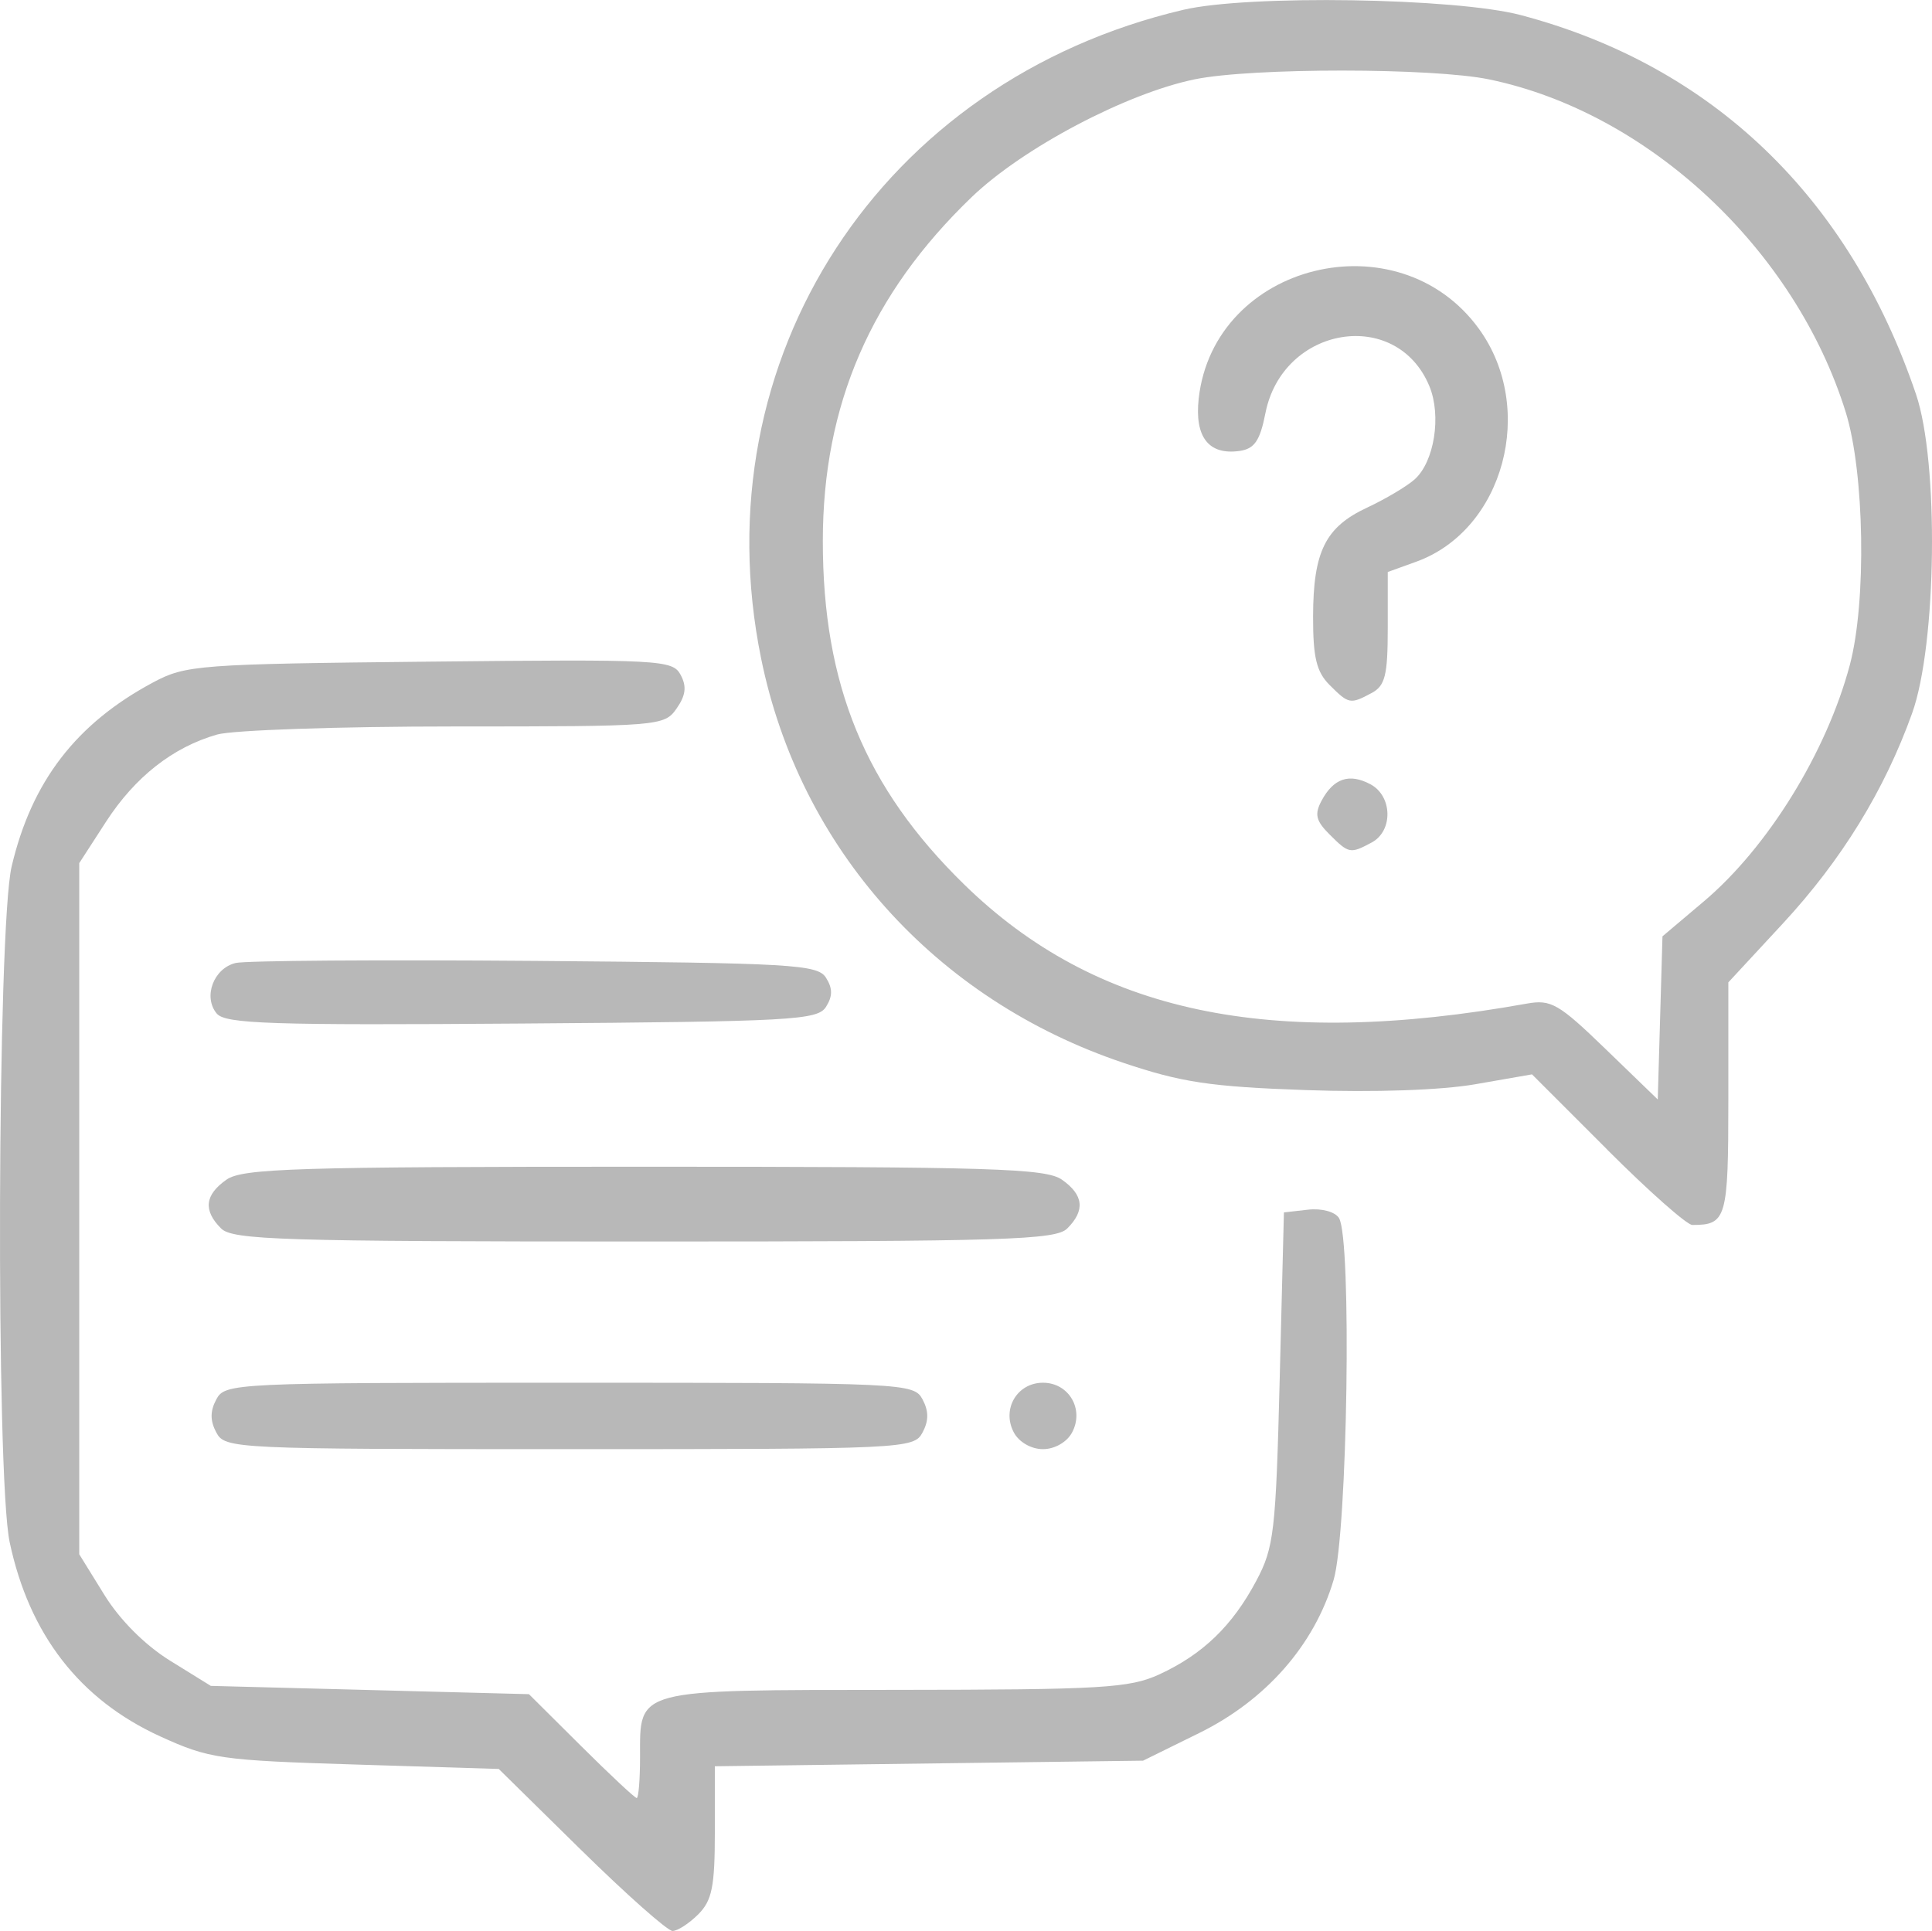
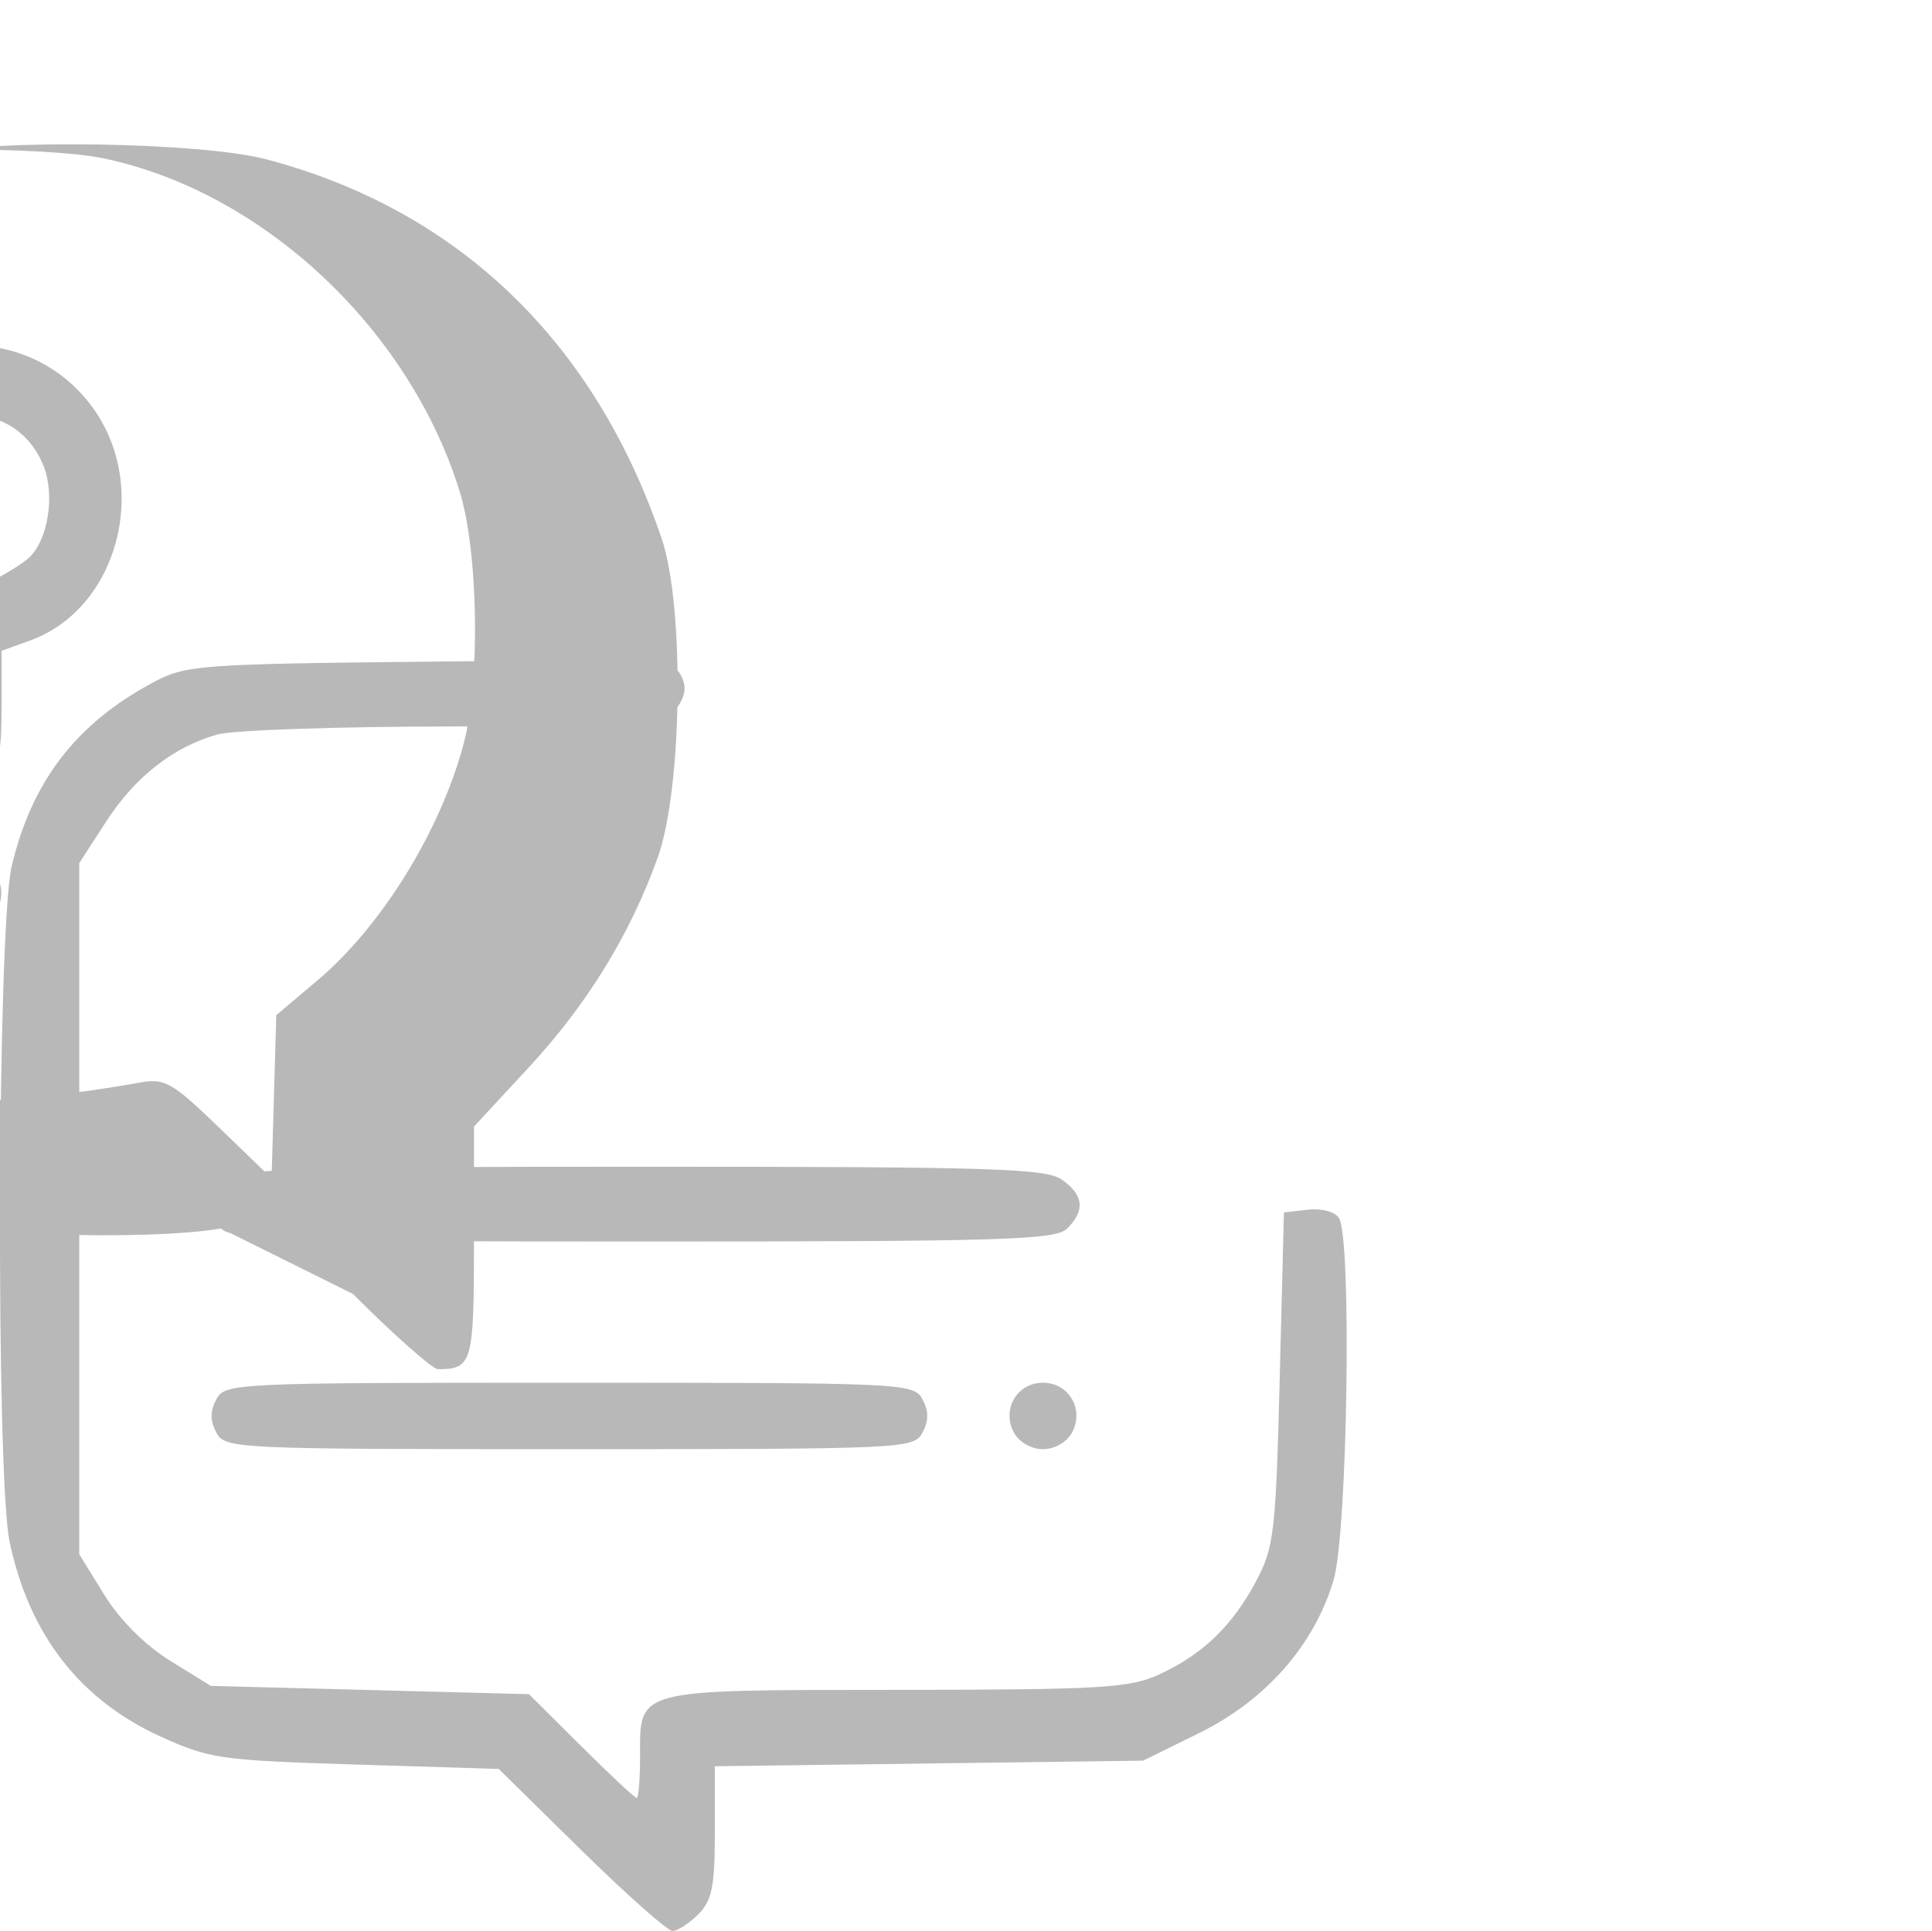
<svg xmlns="http://www.w3.org/2000/svg" xmlns:ns1="http://www.inkscape.org/namespaces/inkscape" xmlns:ns2="http://sodipodi.sourceforge.net/DTD/sodipodi-0.dtd" width="61.53mm" height="61.504mm" viewBox="0 0 61.53 61.504" version="1.1" id="svg5" xml:space="preserve" ns1:version="1.2.1 (9c6d41e410, 2022-07-14)" ns2:docname="lekarzeodserca-icon-faq.svg">
  <ns2:namedview id="namedview7" pagecolor="#ffffff" bordercolor="#666666" borderopacity="1.0" ns1:showpageshadow="2" ns1:pageopacity="0.0" ns1:pagecheckerboard="0" ns1:deskcolor="#d1d1d1" ns1:document-units="mm" showgrid="false" ns1:zoom="0.71624579" ns1:cx="37.696557" ns1:cy="339.96709" ns1:window-width="1920" ns1:window-height="991" ns1:window-x="-9" ns1:window-y="-9" ns1:window-maximized="1" ns1:current-layer="layer1" />
  <defs id="defs2" />
  <g ns1:label="Warstwa 1" ns1:groupmode="layer" id="layer1" transform="translate(-46.001,-58.848)">
-     <path style="fill:#000000;stroke-width:0.265;fill-opacity:0.279" d="m 64.507,117.772 -2.622,-2.58 -4.563,-0.141 c -4.305,-0.133 -4.656,-0.183 -6.22,-0.897 -2.562,-1.17 -4.17,-3.245 -4.793,-6.185 -0.445,-2.098 -0.394,-19.584 0.063,-21.523 0.637,-2.708 2.052,-4.549 4.504,-5.861 1.04,-0.556 1.441,-0.586 8.811,-0.663 7.361,-0.077 7.735,-0.057 7.991,0.422 0.198,0.369 0.163,0.654 -0.13,1.073 -0.391,0.558 -0.54,0.57 -7.067,0.57 -3.667,0 -7.071,0.116 -7.565,0.257 -1.41,0.404 -2.614,1.35 -3.539,2.779 l -0.852,1.317 v 11.007 11.007 l 0.801,1.295 c 0.496,0.802 1.294,1.6 2.095,2.096 l 1.294,0.801 5.066,0.132 5.066,0.132 1.663,1.654 c 0.915,0.91 1.711,1.654 1.769,1.654 0.058,0 0.106,-0.587 0.106,-1.304 0,-2.193 -0.221,-2.135 8.155,-2.141 6.548,-0.005 7.435,-0.057 8.382,-0.493 1.382,-0.637 2.325,-1.545 3.085,-2.973 0.57,-1.071 0.626,-1.557 0.75,-6.45 l 0.134,-5.292 0.765,-0.087 c 0.435,-0.05 0.861,0.065 0.988,0.265 0.413,0.651 0.274,10.034 -0.171,11.531 -0.615,2.072 -2.156,3.827 -4.277,4.872 l -1.791,0.882 -6.819,0.089 -6.819,0.089 v 2.094 c 0,1.741 -0.089,2.183 -0.529,2.623 -0.291,0.291 -0.659,0.529 -0.818,0.529 -0.159,0 -1.469,-1.161 -2.912,-2.58 z m -11.616,-13.295 c -0.201,-0.376 -0.201,-0.682 0,-1.058 0.276,-0.516 0.554,-0.529 11.245,-0.529 10.691,0 10.969,0.013 11.245,0.529 0.201,0.376 0.201,0.682 0,1.058 -0.276,0.516 -0.554,0.529 -11.245,0.529 -10.691,0 -10.969,-0.013 -11.245,-0.529 z m 25.4,0 c -0.396,-0.74 0.099,-1.587 0.926,-1.587 0.827,0 1.322,0.848 0.926,1.587 -0.164,0.306 -0.554,0.529 -0.926,0.529 -0.372,0 -0.762,-0.223 -0.926,-0.529 z m -25.249,-6.501 c -0.575,-0.575 -0.52,-1.069 0.172,-1.554 0.512,-0.359 2.223,-0.412 13.303,-0.412 11.079,0 12.79,0.053 13.303,0.412 0.692,0.485 0.747,0.979 0.172,1.554 -0.367,0.367 -1.956,0.416 -13.475,0.416 -11.519,0 -13.108,-0.049 -13.475,-0.416 z m 44.147,-2.511 -2.397,-2.397 -1.801,0.314 c -1.094,0.191 -3.215,0.264 -5.406,0.187 -3.036,-0.107 -3.954,-0.244 -5.815,-0.871 -5.989,-2.015 -10.299,-6.83 -11.53,-12.881 -1.942,-9.541 3.827,-18.4 13.45,-20.657 2.065,-0.484 8.661,-0.381 10.741,0.168 6.098,1.61 10.457,5.79 12.591,12.078 0.732,2.157 0.661,7.972 -0.124,10.16 -0.883,2.46 -2.244,4.674 -4.12,6.701 l -1.733,1.871 v 3.703 c 0,3.829 -0.056,4.024 -1.148,4.024 -0.171,0 -1.39,-1.079 -2.708,-2.397 z m 3.067,-7.899 c 2.043,-1.723 3.916,-4.754 4.658,-7.538 0.535,-2.008 0.468,-6.128 -0.13,-8.05 -1.615,-5.19 -6.288,-9.552 -11.358,-10.601 -1.801,-0.373 -7.549,-0.375 -9.367,-0.004 -2.182,0.446 -5.48,2.186 -7.11,3.751 -3.212,3.085 -4.743,6.621 -4.743,10.959 0,4.578 1.348,7.854 4.498,10.933 4.189,4.094 9.728,5.268 17.921,3.799 0.773,-0.139 1.016,10e-4 2.514,1.45 l 1.658,1.603 0.075,-2.598 0.075,-2.598 z m -11.917,-2.145 c -0.432,-0.432 -0.479,-0.639 -0.247,-1.073 0.381,-0.711 0.883,-0.879 1.556,-0.519 0.702,0.376 0.725,1.486 0.038,1.854 -0.683,0.366 -0.728,0.357 -1.346,-0.261 z m 0.006,-4.756 c -0.417,-0.417 -0.528,-0.879 -0.525,-2.183 0.005,-2.07 0.39,-2.845 1.723,-3.467 0.578,-0.27 1.257,-0.673 1.509,-0.896 0.628,-0.557 0.862,-2.028 0.472,-2.97 -1.046,-2.524 -4.675,-1.924 -5.223,0.864 -0.172,0.874 -0.348,1.13 -0.821,1.198 -0.985,0.141 -1.44,-0.444 -1.302,-1.674 0.486,-4.31 6.353,-5.764 8.926,-2.213 1.835,2.534 0.792,6.406 -1.998,7.415 l -0.908,0.328 v 1.79 c 0,1.499 -0.083,1.834 -0.512,2.064 -0.683,0.365 -0.728,0.357 -1.34,-0.255 z m -35.441,10.467 c -0.441,-0.531 -0.102,-1.44 0.6,-1.611 0.318,-0.077 4.613,-0.107 9.545,-0.067 8.205,0.068 8.992,0.113 9.259,0.537 0.213,0.338 0.213,0.588 -10e-6,0.926 -0.268,0.425 -1.072,0.469 -9.687,0.532 -7.987,0.059 -9.443,0.011 -9.717,-0.318 z" id="path248" />
+     <path style="fill:#000000;stroke-width:0.265;fill-opacity:0.279" d="m 64.507,117.772 -2.622,-2.58 -4.563,-0.141 c -4.305,-0.133 -4.656,-0.183 -6.22,-0.897 -2.562,-1.17 -4.17,-3.245 -4.793,-6.185 -0.445,-2.098 -0.394,-19.584 0.063,-21.523 0.637,-2.708 2.052,-4.549 4.504,-5.861 1.04,-0.556 1.441,-0.586 8.811,-0.663 7.361,-0.077 7.735,-0.057 7.991,0.422 0.198,0.369 0.163,0.654 -0.13,1.073 -0.391,0.558 -0.54,0.57 -7.067,0.57 -3.667,0 -7.071,0.116 -7.565,0.257 -1.41,0.404 -2.614,1.35 -3.539,2.779 l -0.852,1.317 v 11.007 11.007 l 0.801,1.295 c 0.496,0.802 1.294,1.6 2.095,2.096 l 1.294,0.801 5.066,0.132 5.066,0.132 1.663,1.654 c 0.915,0.91 1.711,1.654 1.769,1.654 0.058,0 0.106,-0.587 0.106,-1.304 0,-2.193 -0.221,-2.135 8.155,-2.141 6.548,-0.005 7.435,-0.057 8.382,-0.493 1.382,-0.637 2.325,-1.545 3.085,-2.973 0.57,-1.071 0.626,-1.557 0.75,-6.45 l 0.134,-5.292 0.765,-0.087 c 0.435,-0.05 0.861,0.065 0.988,0.265 0.413,0.651 0.274,10.034 -0.171,11.531 -0.615,2.072 -2.156,3.827 -4.277,4.872 l -1.791,0.882 -6.819,0.089 -6.819,0.089 v 2.094 c 0,1.741 -0.089,2.183 -0.529,2.623 -0.291,0.291 -0.659,0.529 -0.818,0.529 -0.159,0 -1.469,-1.161 -2.912,-2.58 z m -11.616,-13.295 c -0.201,-0.376 -0.201,-0.682 0,-1.058 0.276,-0.516 0.554,-0.529 11.245,-0.529 10.691,0 10.969,0.013 11.245,0.529 0.201,0.376 0.201,0.682 0,1.058 -0.276,0.516 -0.554,0.529 -11.245,0.529 -10.691,0 -10.969,-0.013 -11.245,-0.529 z m 25.4,0 c -0.396,-0.74 0.099,-1.587 0.926,-1.587 0.827,0 1.322,0.848 0.926,1.587 -0.164,0.306 -0.554,0.529 -0.926,0.529 -0.372,0 -0.762,-0.223 -0.926,-0.529 z m -25.249,-6.501 c -0.575,-0.575 -0.52,-1.069 0.172,-1.554 0.512,-0.359 2.223,-0.412 13.303,-0.412 11.079,0 12.79,0.053 13.303,0.412 0.692,0.485 0.747,0.979 0.172,1.554 -0.367,0.367 -1.956,0.416 -13.475,0.416 -11.519,0 -13.108,-0.049 -13.475,-0.416 z c -1.094,0.191 -3.215,0.264 -5.406,0.187 -3.036,-0.107 -3.954,-0.244 -5.815,-0.871 -5.989,-2.015 -10.299,-6.83 -11.53,-12.881 -1.942,-9.541 3.827,-18.4 13.45,-20.657 2.065,-0.484 8.661,-0.381 10.741,0.168 6.098,1.61 10.457,5.79 12.591,12.078 0.732,2.157 0.661,7.972 -0.124,10.16 -0.883,2.46 -2.244,4.674 -4.12,6.701 l -1.733,1.871 v 3.703 c 0,3.829 -0.056,4.024 -1.148,4.024 -0.171,0 -1.39,-1.079 -2.708,-2.397 z m 3.067,-7.899 c 2.043,-1.723 3.916,-4.754 4.658,-7.538 0.535,-2.008 0.468,-6.128 -0.13,-8.05 -1.615,-5.19 -6.288,-9.552 -11.358,-10.601 -1.801,-0.373 -7.549,-0.375 -9.367,-0.004 -2.182,0.446 -5.48,2.186 -7.11,3.751 -3.212,3.085 -4.743,6.621 -4.743,10.959 0,4.578 1.348,7.854 4.498,10.933 4.189,4.094 9.728,5.268 17.921,3.799 0.773,-0.139 1.016,10e-4 2.514,1.45 l 1.658,1.603 0.075,-2.598 0.075,-2.598 z m -11.917,-2.145 c -0.432,-0.432 -0.479,-0.639 -0.247,-1.073 0.381,-0.711 0.883,-0.879 1.556,-0.519 0.702,0.376 0.725,1.486 0.038,1.854 -0.683,0.366 -0.728,0.357 -1.346,-0.261 z m 0.006,-4.756 c -0.417,-0.417 -0.528,-0.879 -0.525,-2.183 0.005,-2.07 0.39,-2.845 1.723,-3.467 0.578,-0.27 1.257,-0.673 1.509,-0.896 0.628,-0.557 0.862,-2.028 0.472,-2.97 -1.046,-2.524 -4.675,-1.924 -5.223,0.864 -0.172,0.874 -0.348,1.13 -0.821,1.198 -0.985,0.141 -1.44,-0.444 -1.302,-1.674 0.486,-4.31 6.353,-5.764 8.926,-2.213 1.835,2.534 0.792,6.406 -1.998,7.415 l -0.908,0.328 v 1.79 c 0,1.499 -0.083,1.834 -0.512,2.064 -0.683,0.365 -0.728,0.357 -1.34,-0.255 z m -35.441,10.467 c -0.441,-0.531 -0.102,-1.44 0.6,-1.611 0.318,-0.077 4.613,-0.107 9.545,-0.067 8.205,0.068 8.992,0.113 9.259,0.537 0.213,0.338 0.213,0.588 -10e-6,0.926 -0.268,0.425 -1.072,0.469 -9.687,0.532 -7.987,0.059 -9.443,0.011 -9.717,-0.318 z" id="path248" />
  </g>
</svg>